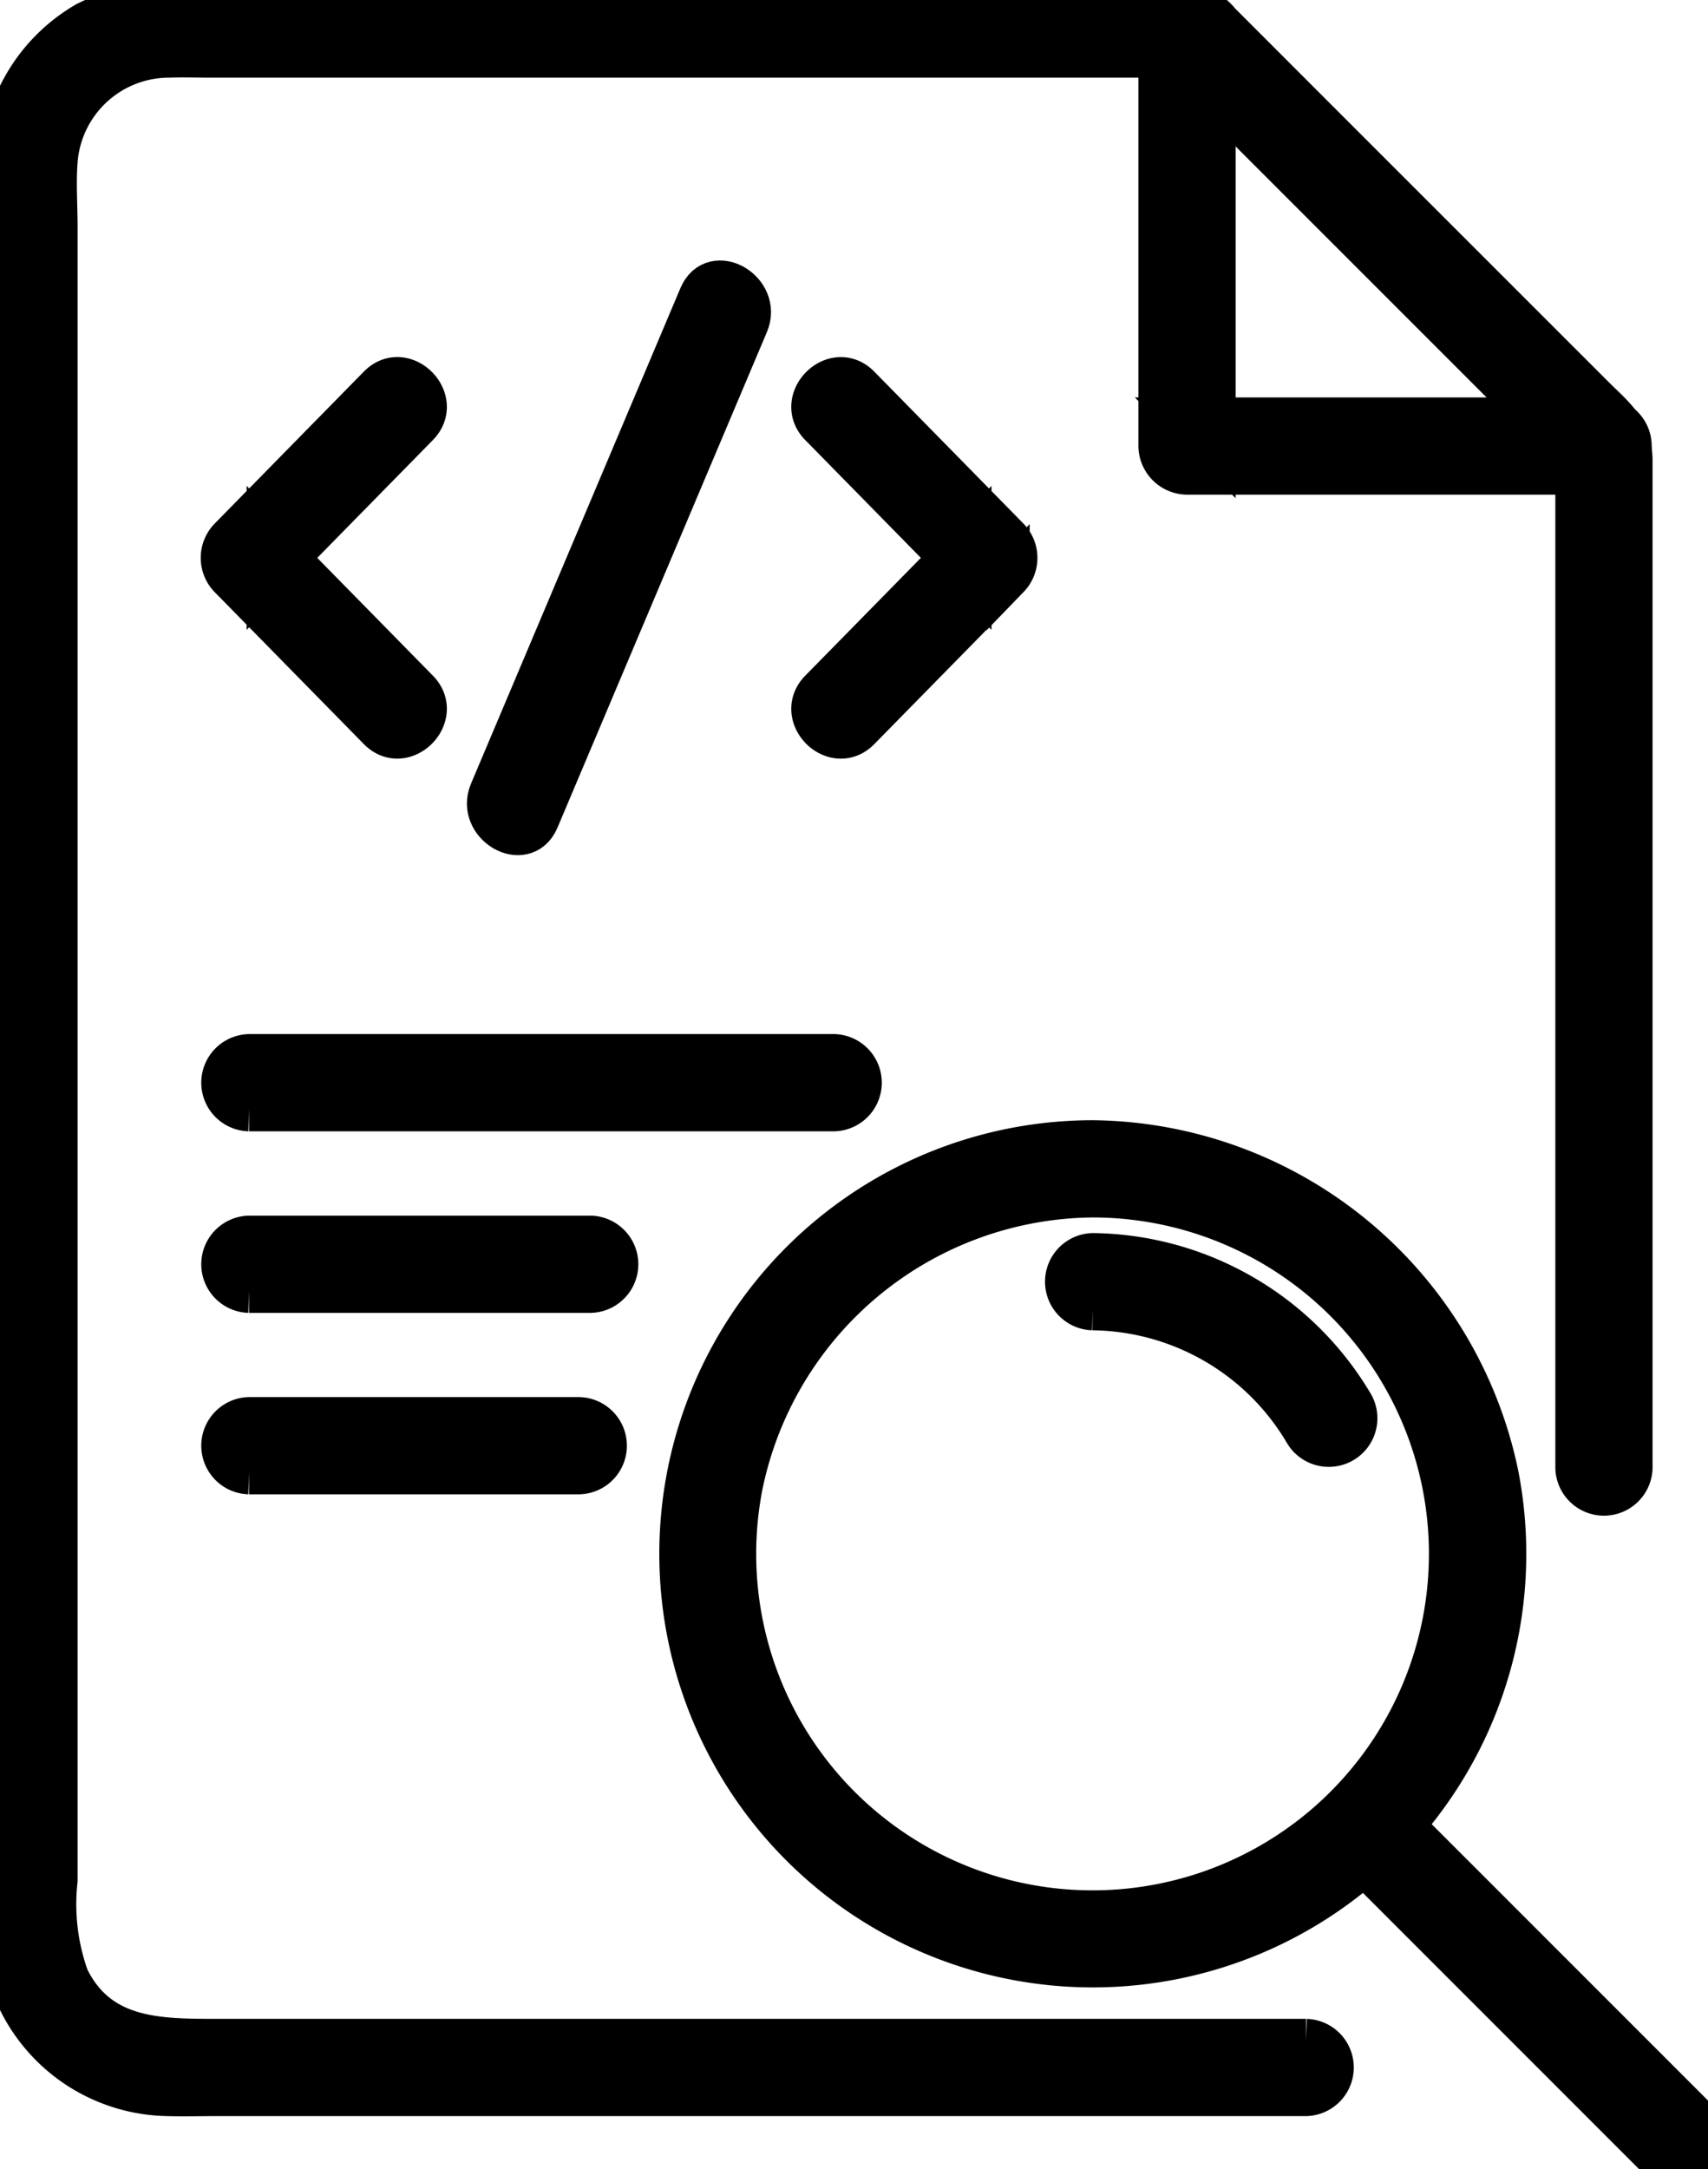
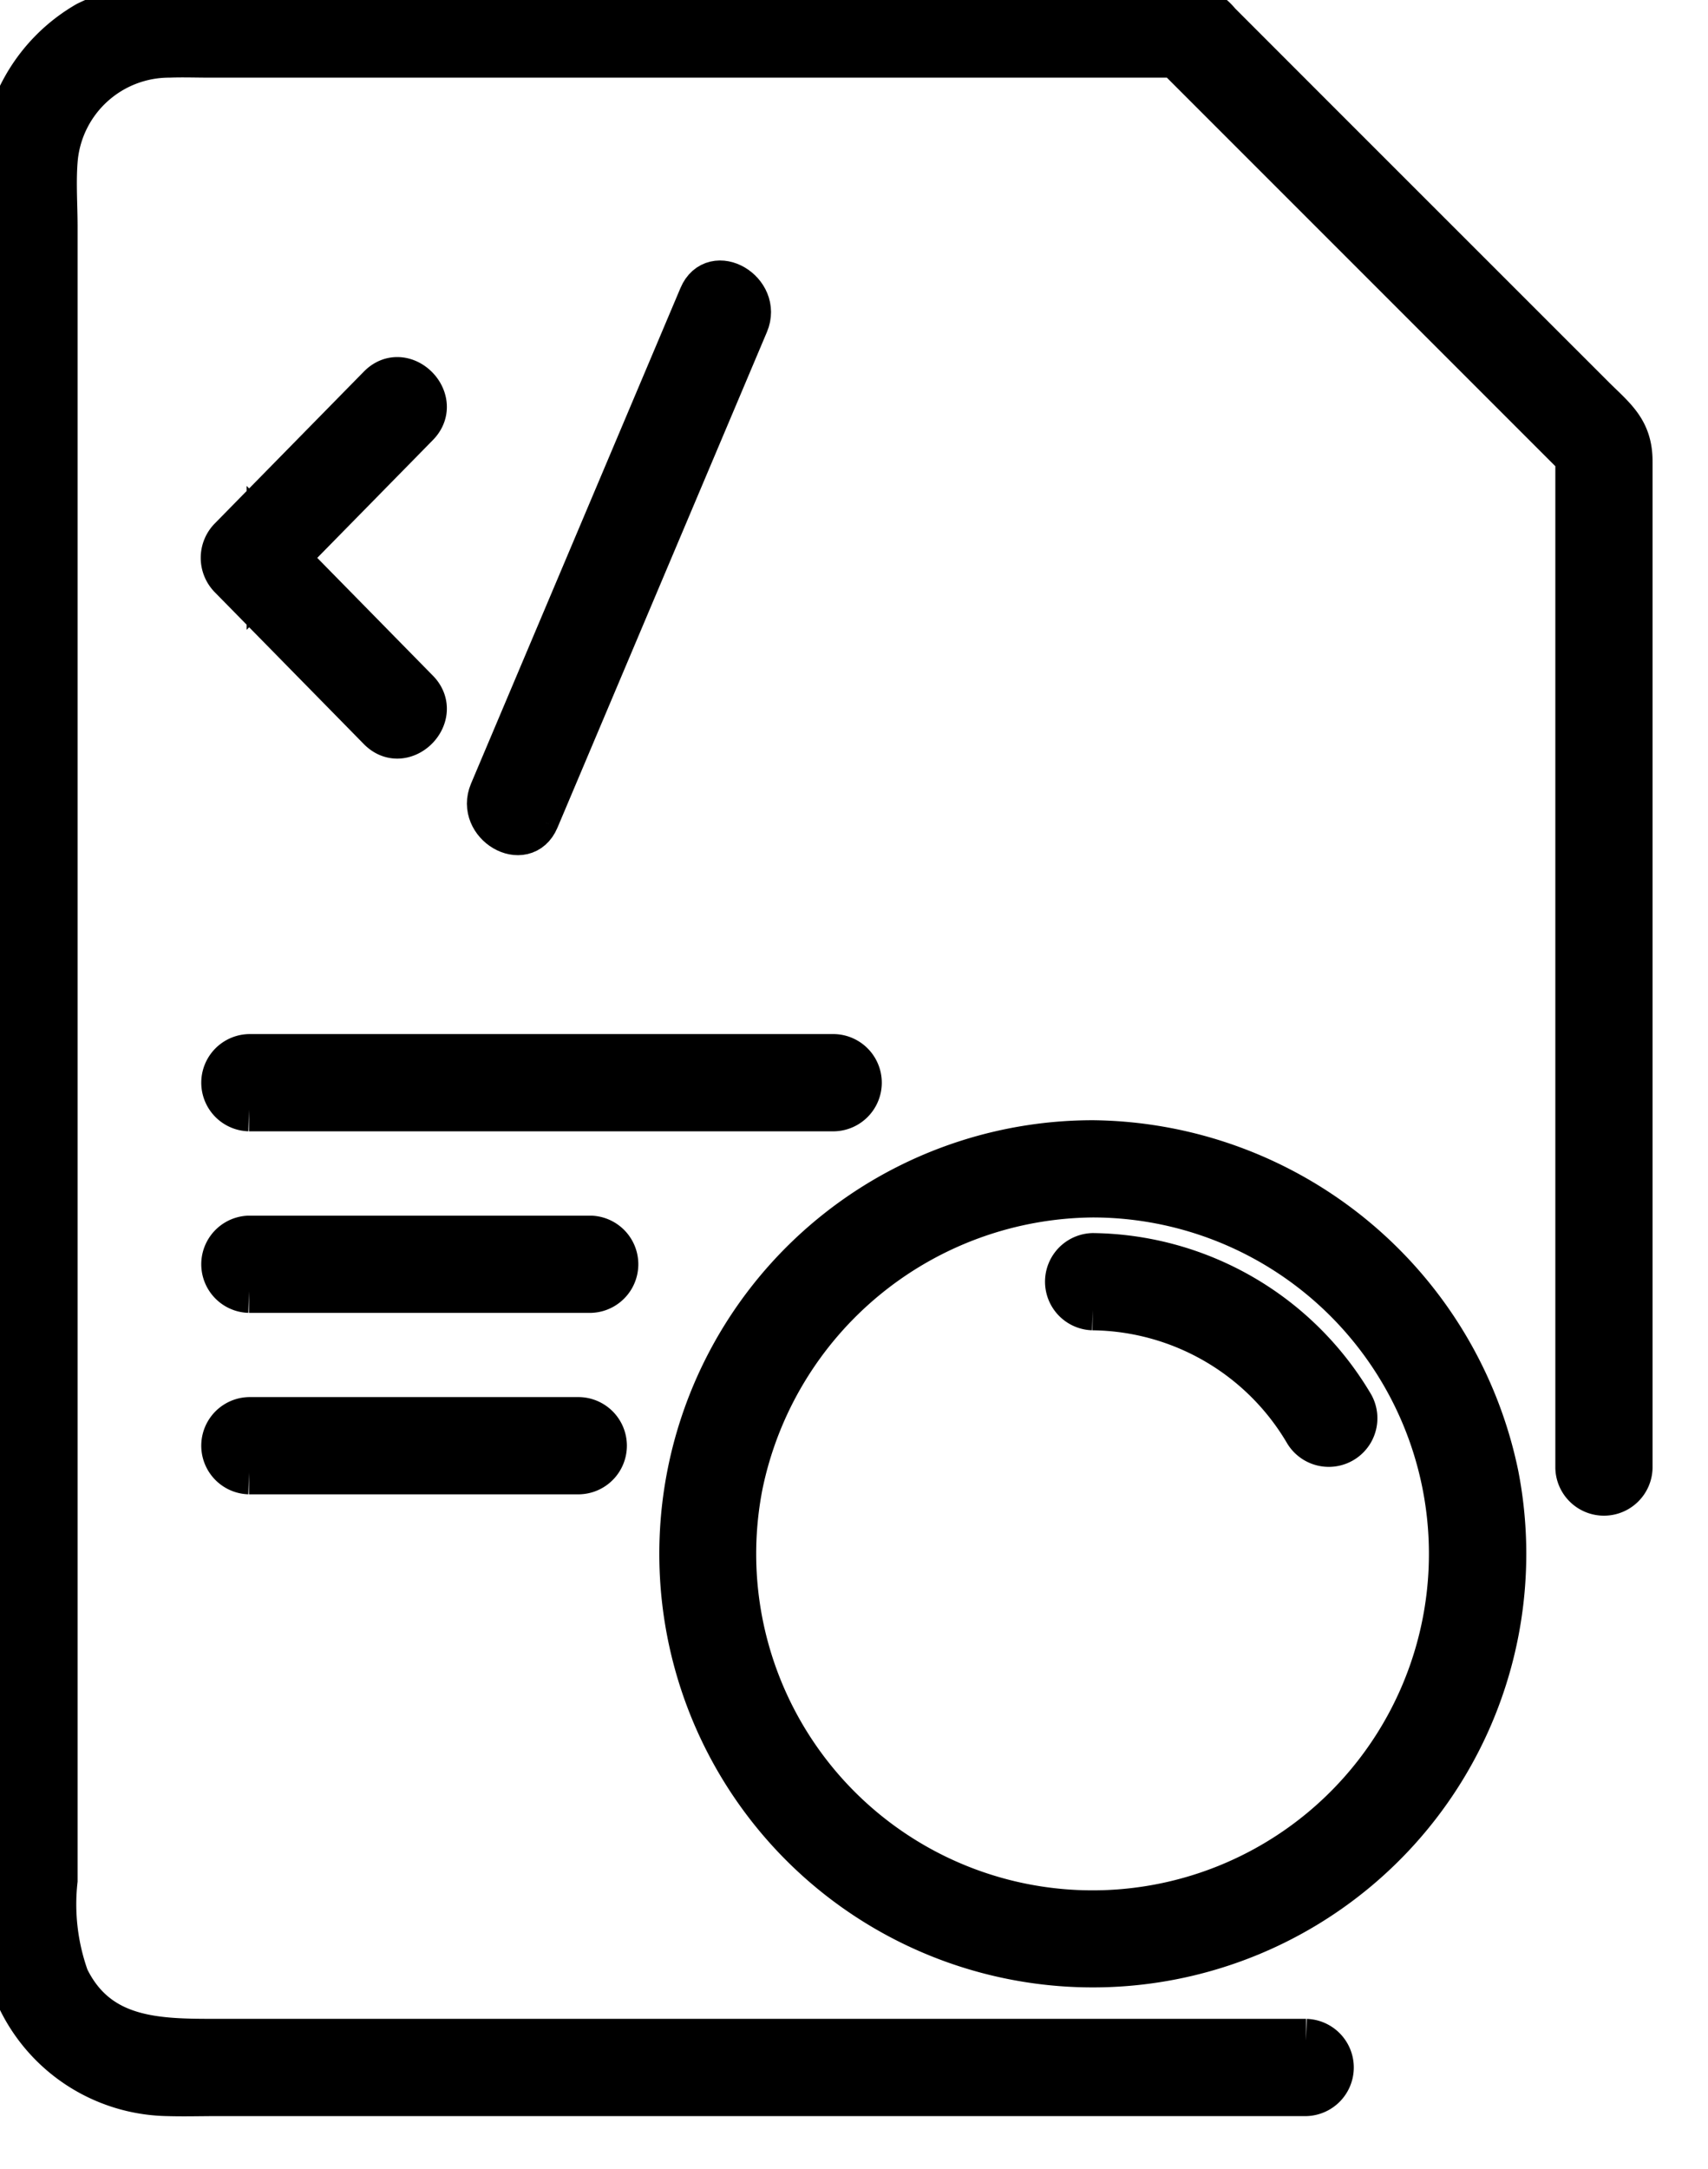
<svg xmlns="http://www.w3.org/2000/svg" width="59.299" height="75.297" viewBox="0 0 59.299 75.297">
  <defs>
    <clipPath id="clip-path">
      <rect id="Rectangle_9675" data-name="Rectangle 9675" width="59.299" height="75.296" stroke="#000" stroke-width="1.5" />
    </clipPath>
  </defs>
  <g id="Group_17525" data-name="Group 17525" transform="translate(-814 -9060)">
    <g id="Group_17524" data-name="Group 17524" transform="translate(814 9060)">
      <g id="Group_17523" data-name="Group 17523" clip-path="url(#clip-path)">
        <path id="Path_80132" data-name="Path 80132" d="M105.092,154.065a12.428,12.428,0,1,1-12.2,10.027,12.57,12.57,0,0,1,12.2-10.027.938.938,0,0,0,0-1.875,14.3,14.3,0,1,0,14.04,11.574,14.491,14.491,0,0,0-14.04-11.574.938.938,0,0,0,0,1.875" transform="translate(-67.154 -112.557)" stroke="#000" stroke-width="1.5" />
        <path id="Path_80133" data-name="Path 80133" d="M143.111,169.1a8.687,8.687,0,0,1,7.4,4.3.938.938,0,0,0,1.619-.946,10.611,10.611,0,0,0-9.018-5.229.938.938,0,0,0,0,1.875" transform="translate(-105.173 -123.675)" stroke="#000" stroke-width="1.5" />
-         <path id="Path_80134" data-name="Path 80134" d="M178.643,241.4l10.972,10.972a.938.938,0,0,0,1.326-1.326l-10.972-10.972a.938.938,0,0,0-1.326,1.326" transform="translate(-131.918 -177.351)" stroke="#000" stroke-width="1.5" />
        <path id="Path_80135" data-name="Path 80135" d="M45.344,70.824H7.517c-2.023,0-4.115,0-5.173-2.166a7.578,7.578,0,0,1-.4-3.389V7.89c0-.8-.065-1.634.013-2.433a3.938,3.938,0,0,1,3.92-3.512c.466-.017.936,0,1.4,0H41.211l-.663-.274L55.024,16.147l-.275-.663V50.952a.938.938,0,0,0,1.875,0V16.008c0-1.1-.595-1.507-1.33-2.243L45.9,4.374,42.328.8A1.976,1.976,0,0,0,40.8.071c-7.88-.159-15.779,0-23.66,0H6.727A7.319,7.319,0,0,0,3.016.8,5.89,5.89,0,0,0,.073,5.947c-.122,5.728,0,11.472,0,17.2V51.716c0,5.07-.164,10.17,0,15.237A5.847,5.847,0,0,0,5.818,72.7c.565.017,1.134,0,1.7,0H45.344a.938.938,0,0,0,0-1.875" transform="translate(0 0)" stroke="#000" stroke-width="1.5" />
-         <path id="Path_80136" data-name="Path 80136" d="M154.652,1.3V15.774a.951.951,0,0,0,.938.937h14.475a.938.938,0,0,0,0-1.875H155.589l.938.937V1.3a.938.938,0,0,0-1.875,0" transform="translate(-114.378 -0.291)" stroke="#000" stroke-width="1.5" />
        <path id="Path_80137" data-name="Path 80137" d="M36.4,61.307l-5.18-5.276v1.326L36.4,52.08c.846-.862-.479-2.189-1.326-1.326l-5.18,5.276a.954.954,0,0,0,0,1.326l5.18,5.276c.847.862,2.172-.464,1.326-1.326" transform="translate(-21.907 -37.33)" stroke="#000" stroke-width="1.5" />
-         <path id="Path_80138" data-name="Path 80138" d="M108.642,52.08l5.18,5.276V56.031l-5.18,5.276c-.846.862.479,2.189,1.326,1.326l5.18-5.276a.953.953,0,0,0,0-1.326l-5.18-5.276c-.847-.862-2.172.464-1.326,1.326" transform="translate(-80.149 -37.33)" stroke="#000" stroke-width="1.5" />
        <path id="Path_80139" data-name="Path 80139" d="M66.831,56.252l7.274-17.209c.464-1.1-1.15-2.055-1.619-.946L65.212,55.306c-.464,1.1,1.15,2.055,1.619.946" transform="translate(-48.169 -27.812)" stroke="#000" stroke-width="1.5" />
        <path id="Path_80140" data-name="Path 80140" d="M30.625,142.6H50.937a.938.938,0,0,0,0-1.875H30.625a.938.938,0,0,0,0,1.875" transform="translate(-21.98 -104.082)" stroke="#000" stroke-width="1.5" />
        <path id="Path_80141" data-name="Path 80141" d="M30.625,190.967H42.087a.938.938,0,0,0,0-1.875H30.625a.938.938,0,0,0,0,1.875" transform="translate(-21.98 -139.849)" stroke="#000" stroke-width="1.5" />
        <path id="Path_80142" data-name="Path 80142" d="M30.625,166.786H42.484a.938.938,0,0,0,0-1.875H30.625a.938.938,0,0,0,0,1.875" transform="translate(-21.98 -121.966)" stroke="#000" stroke-width="1.5" />
      </g>
    </g>
  </g>
</svg>